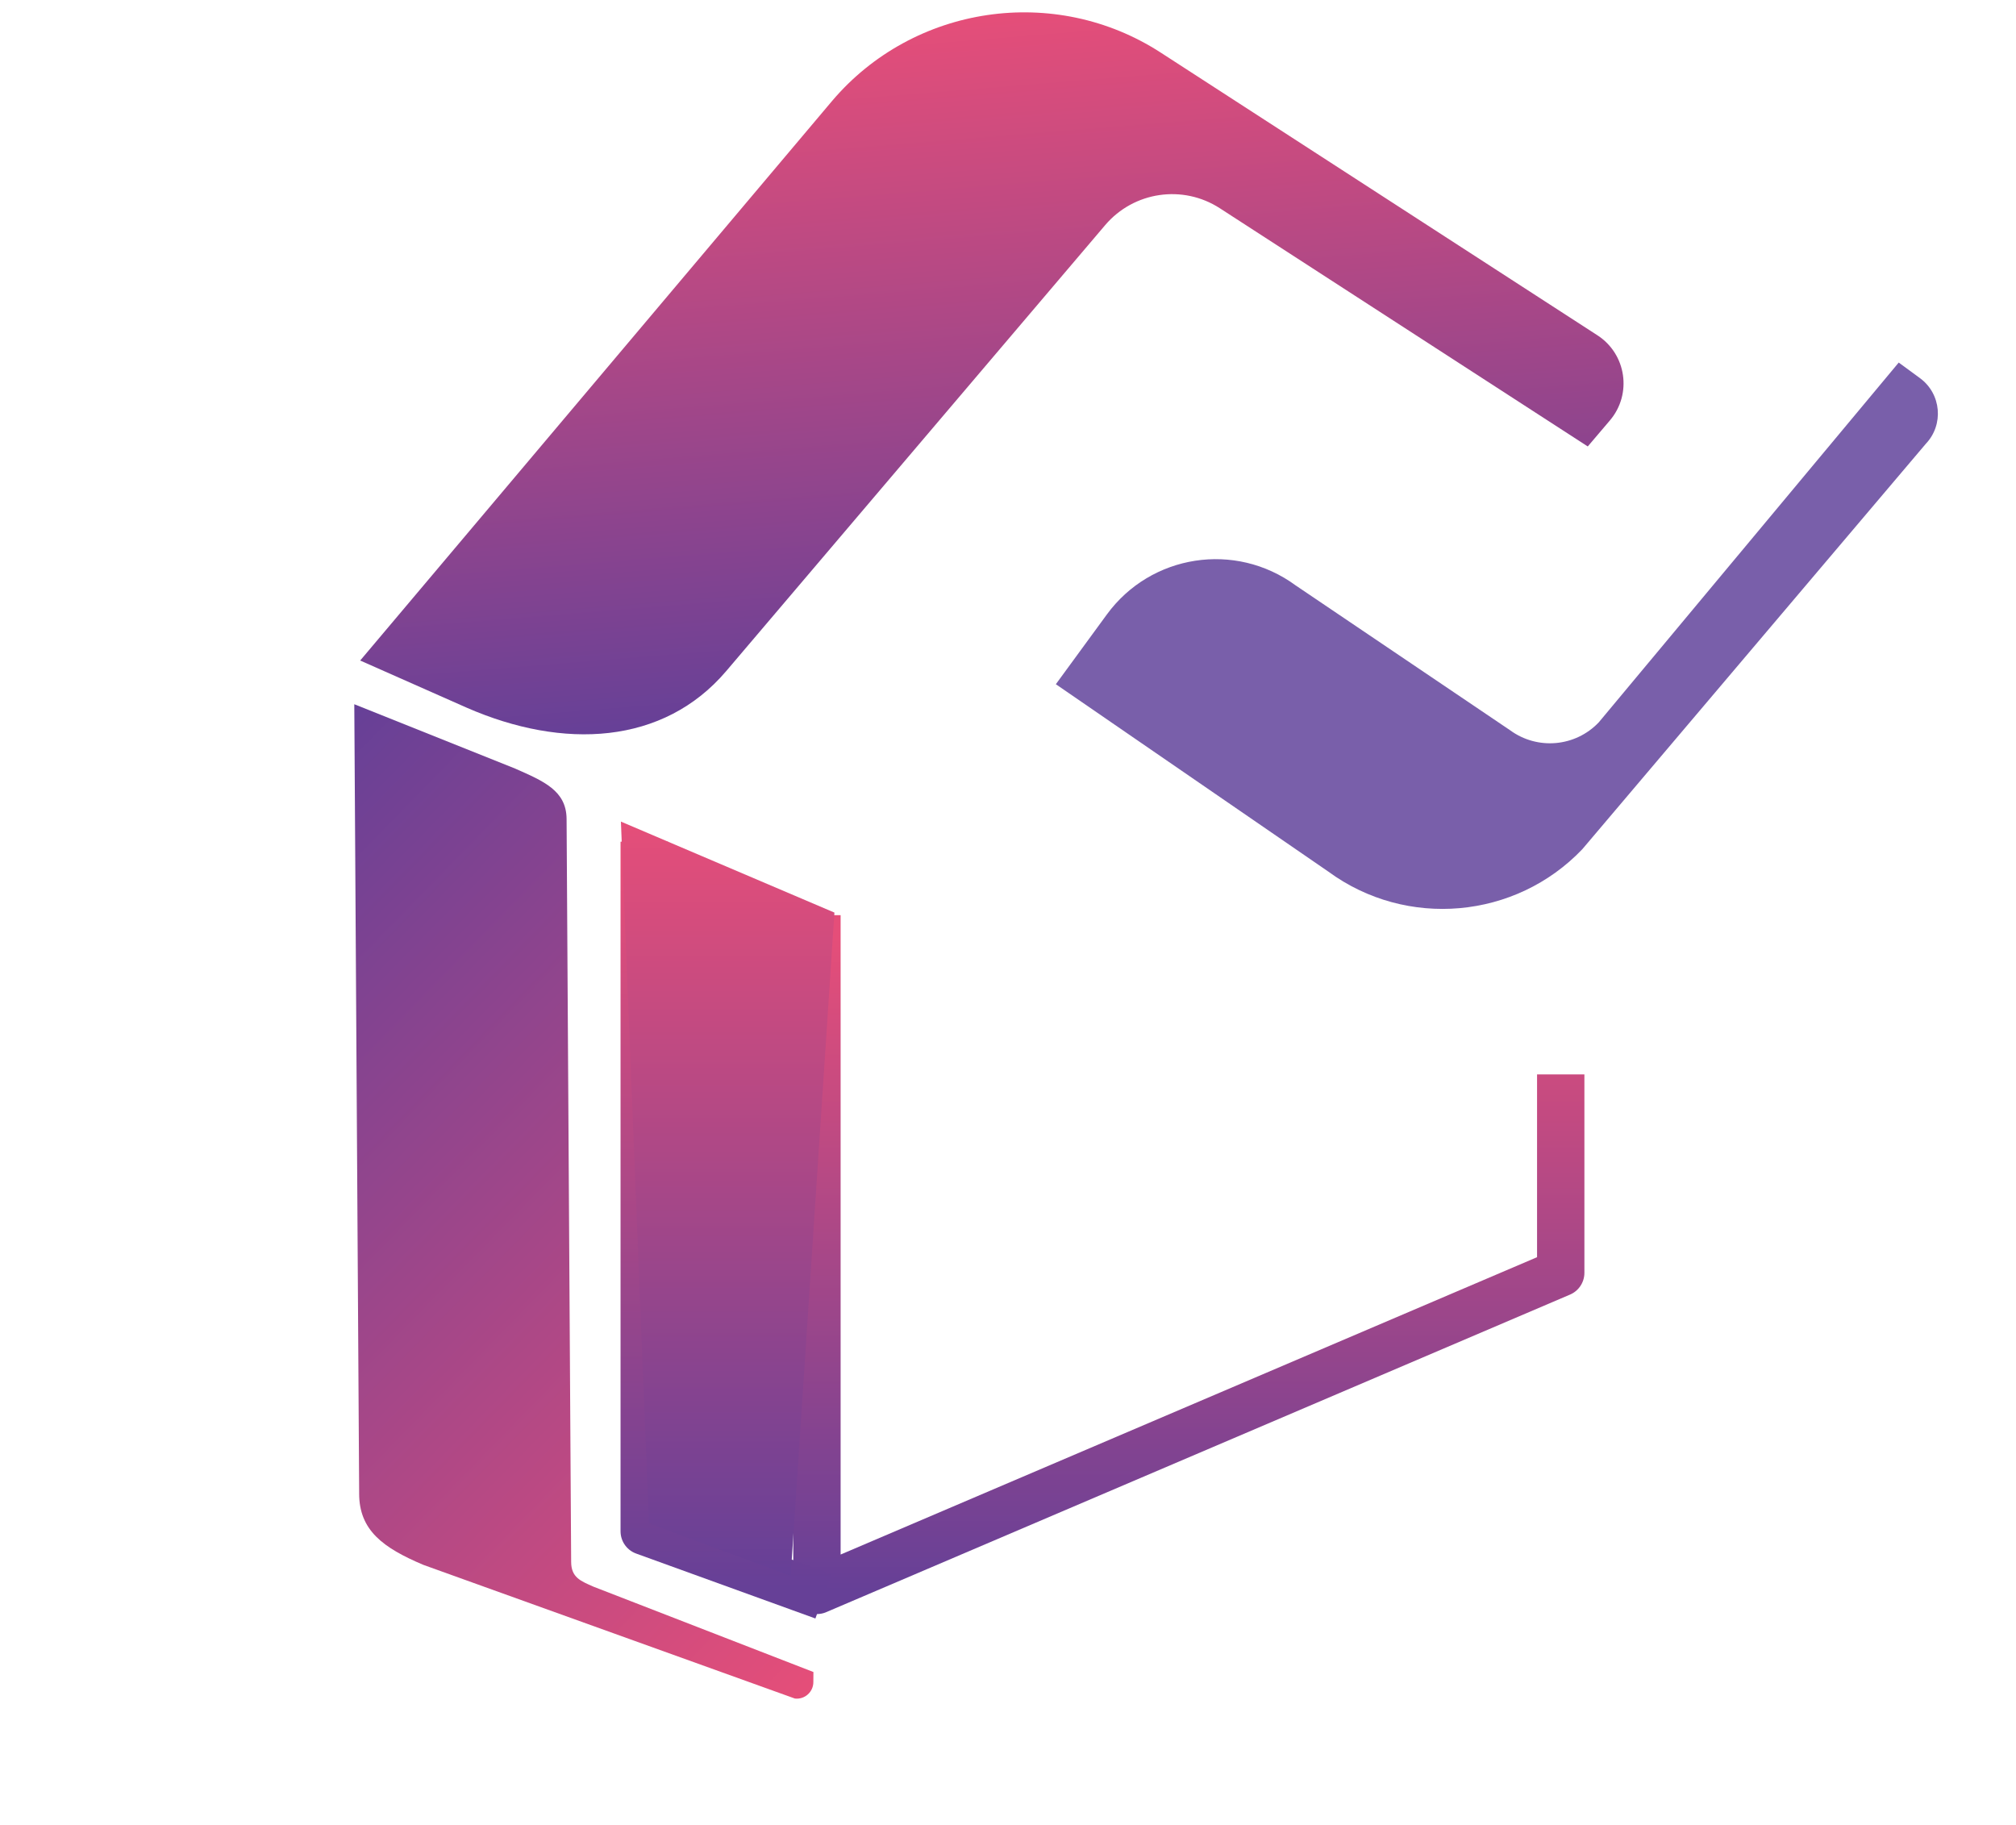
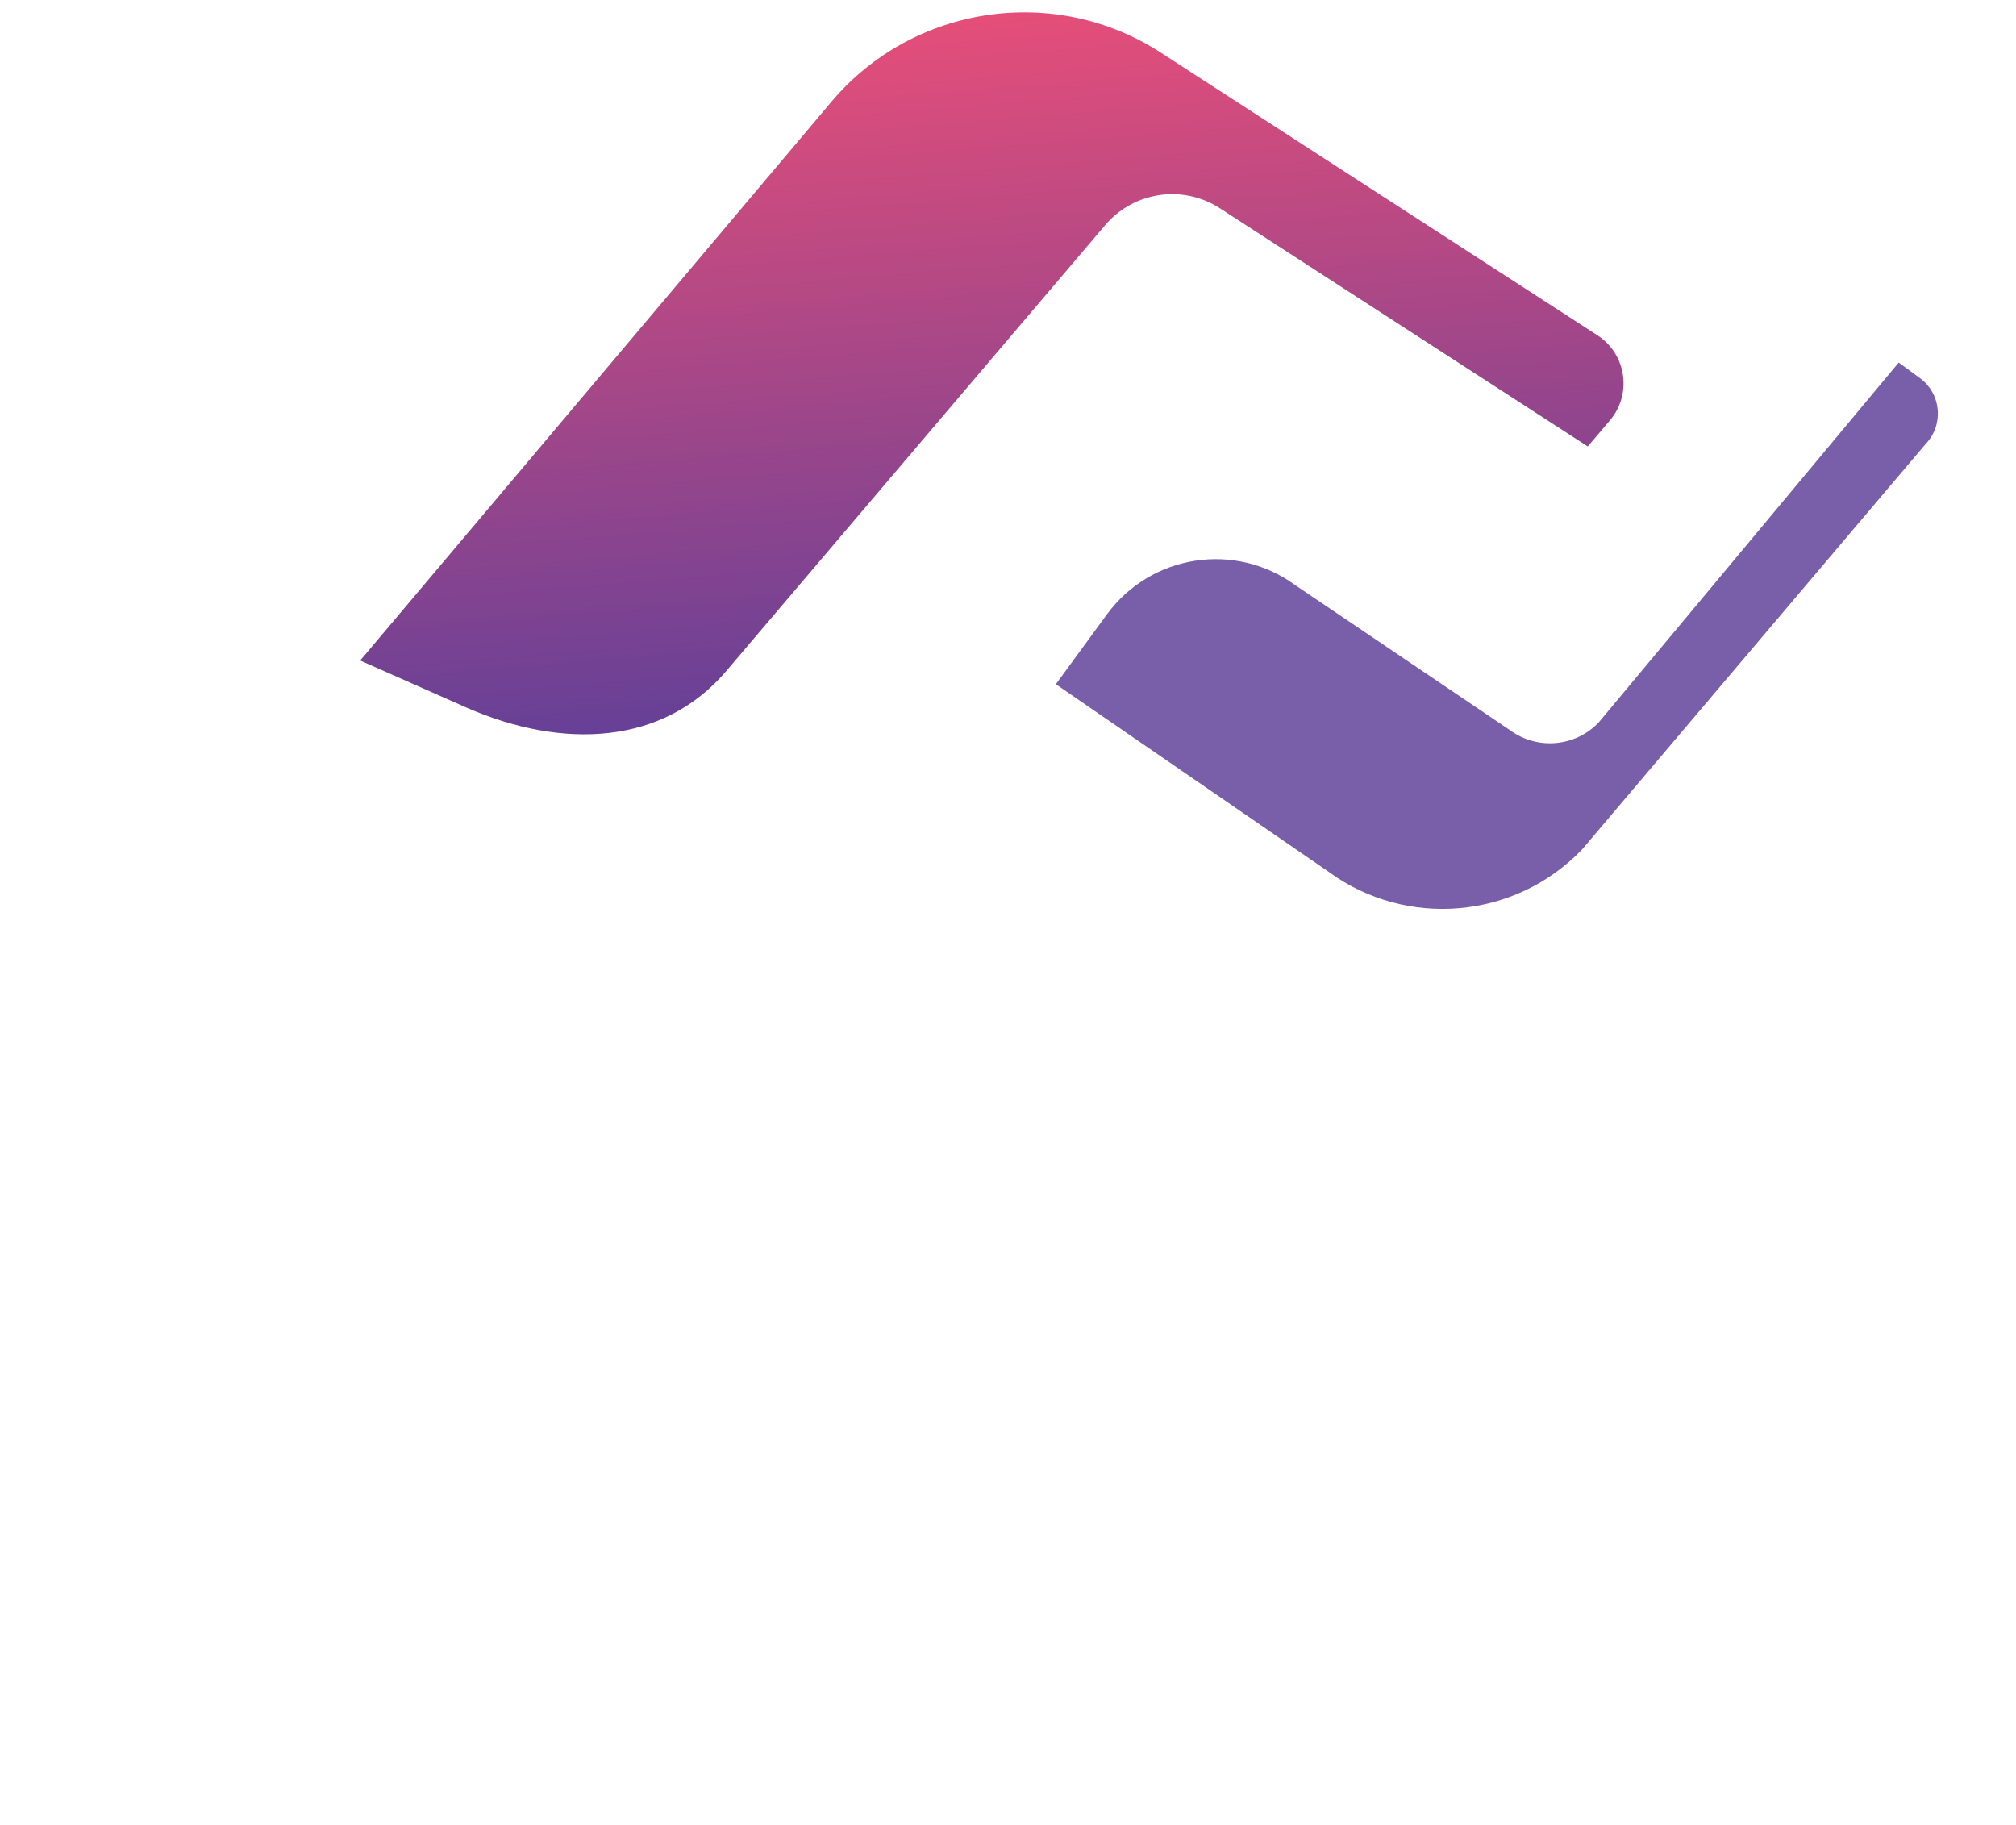
<svg xmlns="http://www.w3.org/2000/svg" width="116" height="105" viewBox="0 0 116 105" fill="none">
-   <path d="M91.361 25.688L70.191 11.983C68.061 10.603 65.236 11.017 63.59 12.954L41.79 38.607C38.17 42.867 32.406 43.14 26.867 40.723L20.725 38.004L47.882 5.804C52.577 0.28 60.702 -0.914 66.786 3.025L91.916 19.292C93.584 20.373 93.921 22.672 92.635 24.187L91.361 25.685L91.361 25.688Z" fill="url(#paint0_linear_1730_9829)" />
+   <path d="M91.361 25.688L70.191 11.983C68.061 10.603 65.236 11.017 63.59 12.954L41.79 38.607C38.17 42.867 32.406 43.14 26.867 40.723L20.725 38.004L47.882 5.804C52.577 0.28 60.702 -0.914 66.786 3.025L91.916 19.292C93.584 20.373 93.921 22.672 92.635 24.187L91.361 25.685Z" fill="url(#paint0_linear_1730_9829)" />
  <path d="M109.253 20.859L91.99 41.564C90.645 42.974 88.463 43.168 86.89 42.015L74.543 33.676C71.081 31.138 66.223 31.888 63.689 35.353L60.753 39.367L76.438 50.153C80.926 53.444 87.204 52.889 91.044 48.862L110.807 25.539C111.86 24.434 111.702 22.656 110.471 21.754L109.254 20.861L109.253 20.859Z" fill="#795FAA" />
-   <path d="M47.007 54.017V91.504L89.804 73.233V63.179" stroke="url(#paint1_linear_1730_9829)" stroke-width="2.724" stroke-linecap="square" stroke-linejoin="round" />
-   <path d="M46.101 91.377L37.068 88.105V49.788" stroke="url(#paint2_linear_1730_9829)" stroke-width="2.724" stroke-linecap="square" stroke-linejoin="round" />
-   <path d="M48.013 52.507L35.727 47.271L37.339 87.651L45.495 90.672L48.013 52.507Z" fill="url(#paint3_linear_1730_9829)" />
-   <path d="M20.665 85.93C20.666 88.045 22.032 89.052 24.359 90.036L45.737 97.727C46.306 97.794 46.806 97.344 46.8 96.77L46.804 96.201L34.153 91.293C33.411 90.965 32.864 90.764 32.864 89.859L32.601 47.109C32.583 45.494 31.296 44.95 29.643 44.222L20.386 40.519L20.666 85.929L20.665 85.93Z" fill="url(#paint4_linear_1730_9829)" />
  <defs>
    <linearGradient id="paint0_linear_1730_9829" x1="54.726" y1="1.004" x2="57.911" y2="40.324" gradientUnits="userSpaceOnUse">
      <stop stop-color="#E54E79" />
      <stop offset="1" stop-color="#664097" />
    </linearGradient>
    <linearGradient id="paint1_linear_1730_9829" x1="68.406" y1="54.017" x2="68.406" y2="91.504" gradientUnits="userSpaceOnUse">
      <stop stop-color="#E54E79" />
      <stop offset="1" stop-color="#664097" />
    </linearGradient>
    <linearGradient id="paint2_linear_1730_9829" x1="41.585" y1="49.788" x2="41.585" y2="91.377" gradientUnits="userSpaceOnUse">
      <stop stop-color="#E54E79" />
      <stop offset="1" stop-color="#664097" />
    </linearGradient>
    <linearGradient id="paint3_linear_1730_9829" x1="41.87" y1="47.271" x2="41.87" y2="90.672" gradientUnits="userSpaceOnUse">
      <stop stop-color="#E54E79" />
      <stop offset="1" stop-color="#664097" />
    </linearGradient>
    <linearGradient id="paint4_linear_1730_9829" x1="52.134" y1="91.704" x2="10.293" y2="50.856" gradientUnits="userSpaceOnUse">
      <stop stop-color="#E54E79" />
      <stop offset="1" stop-color="#664097" />
    </linearGradient>
  </defs>
</svg>